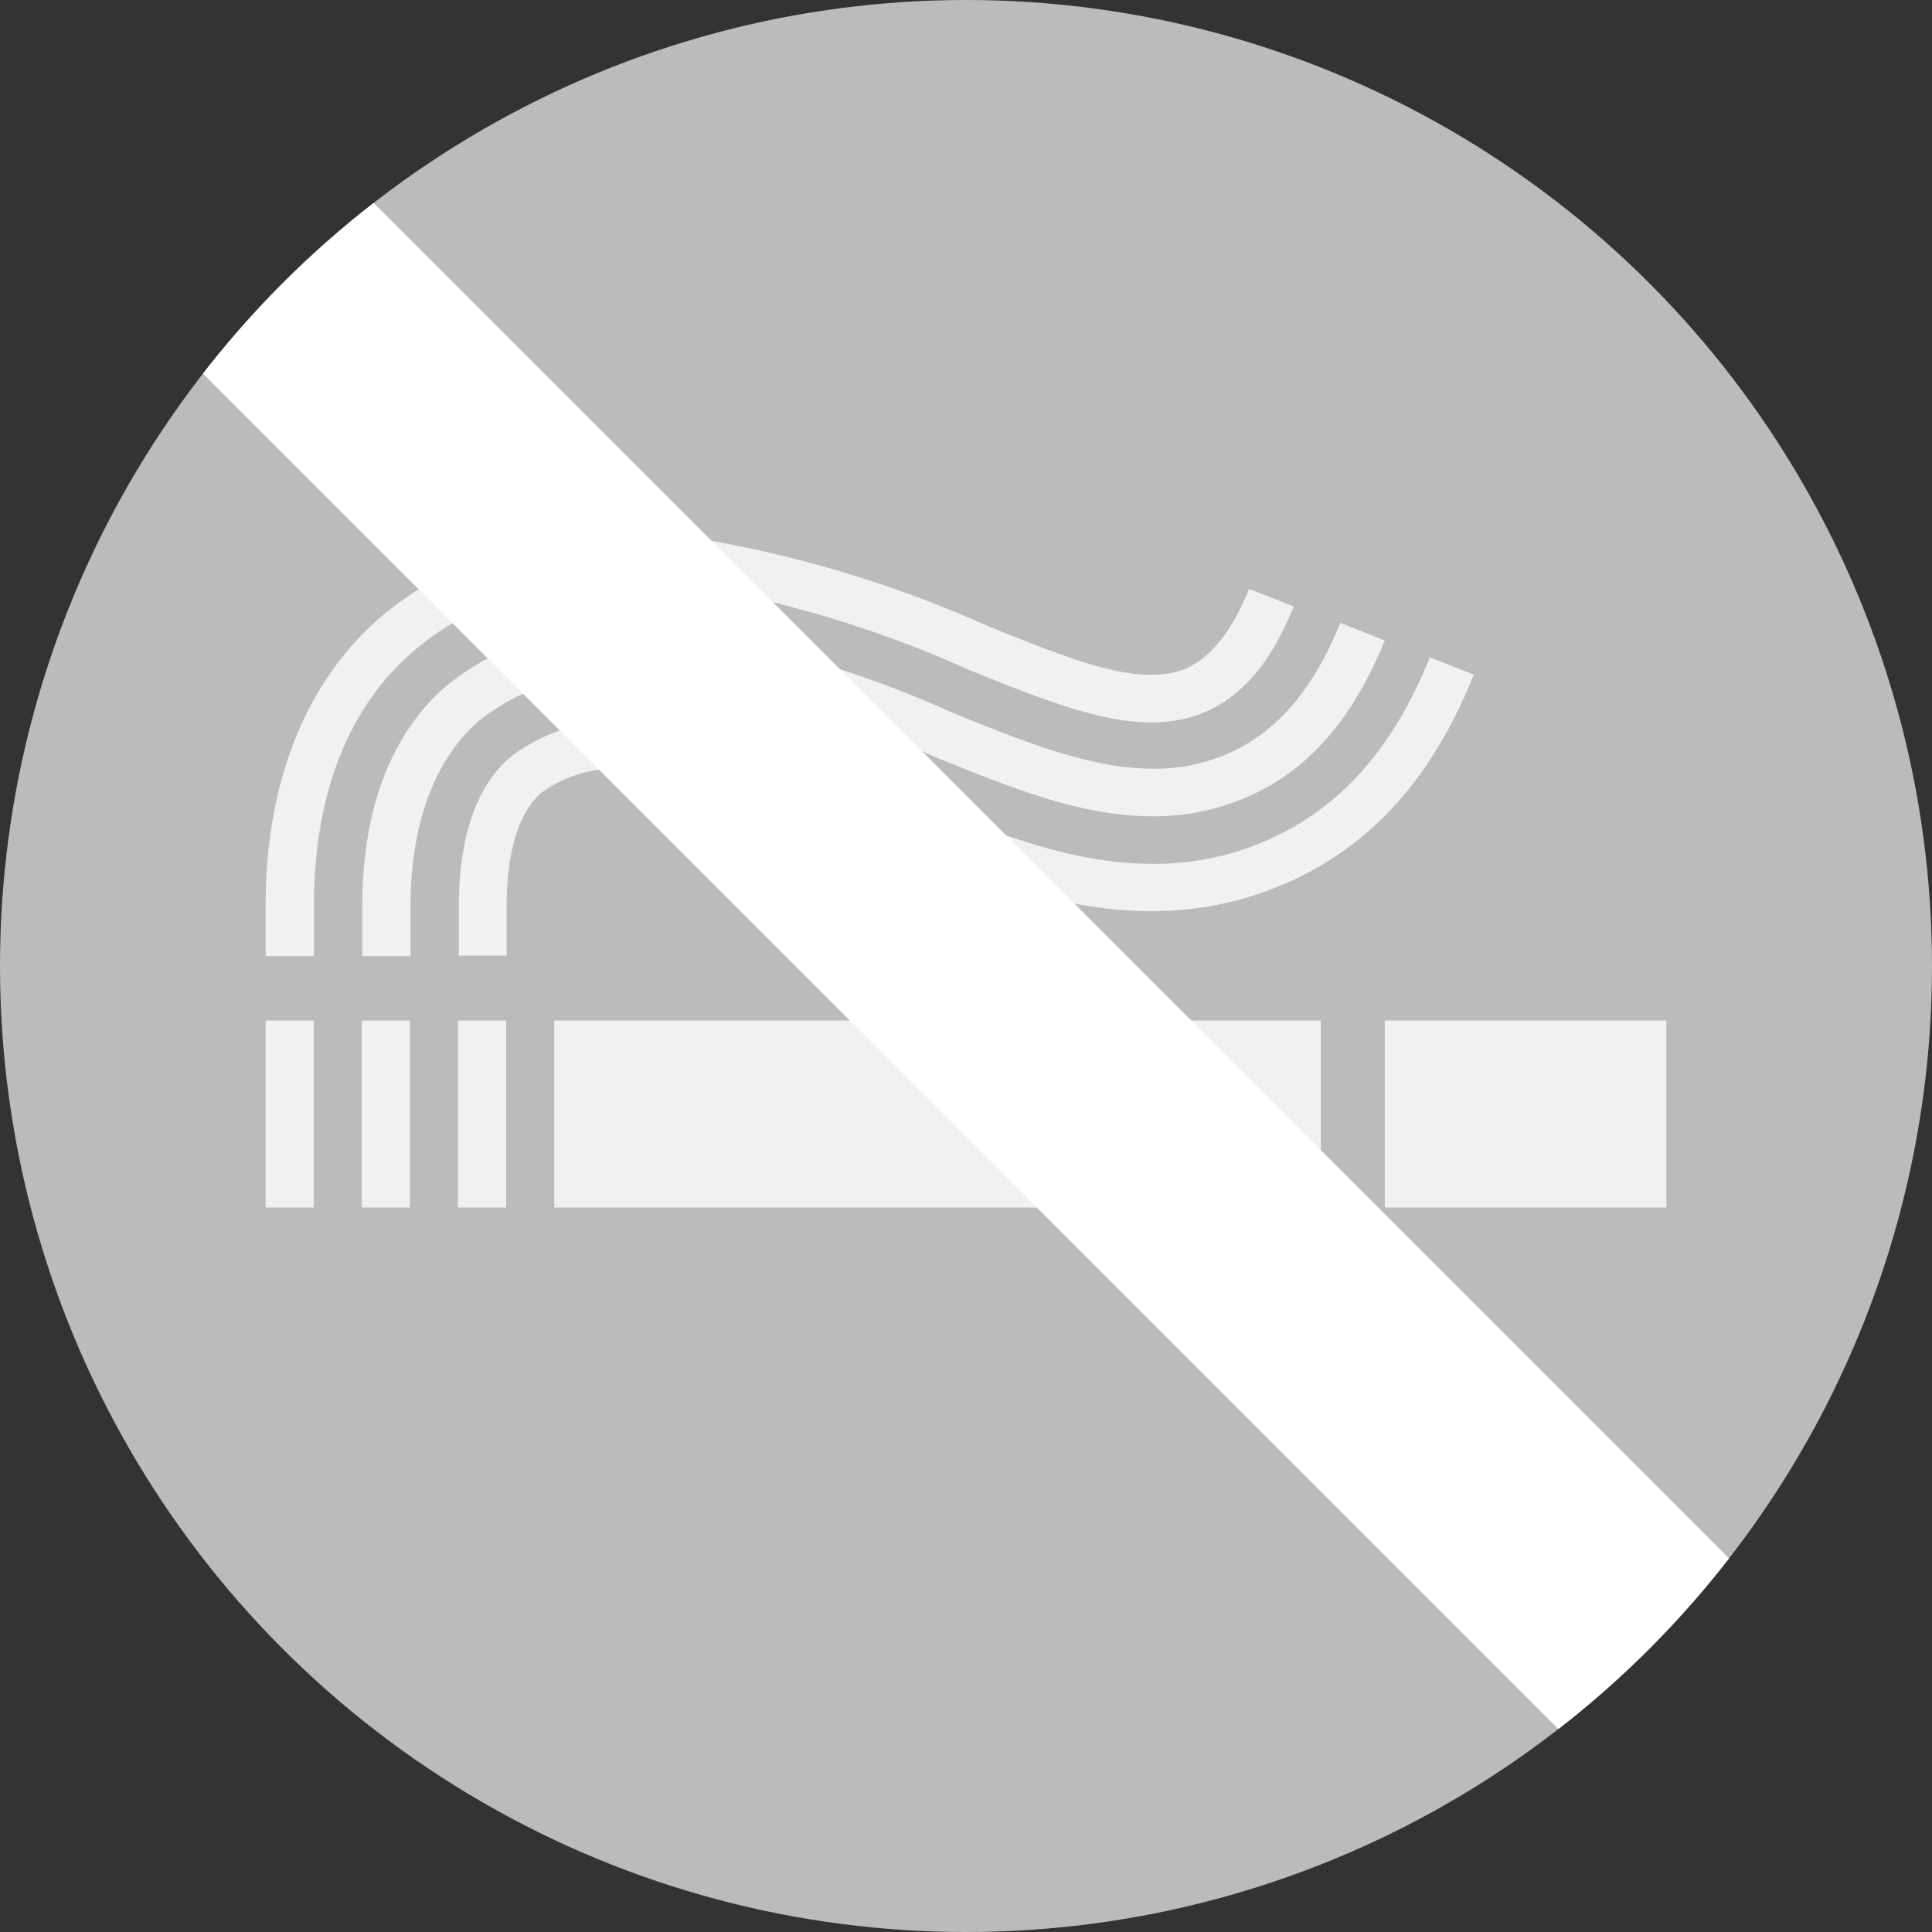
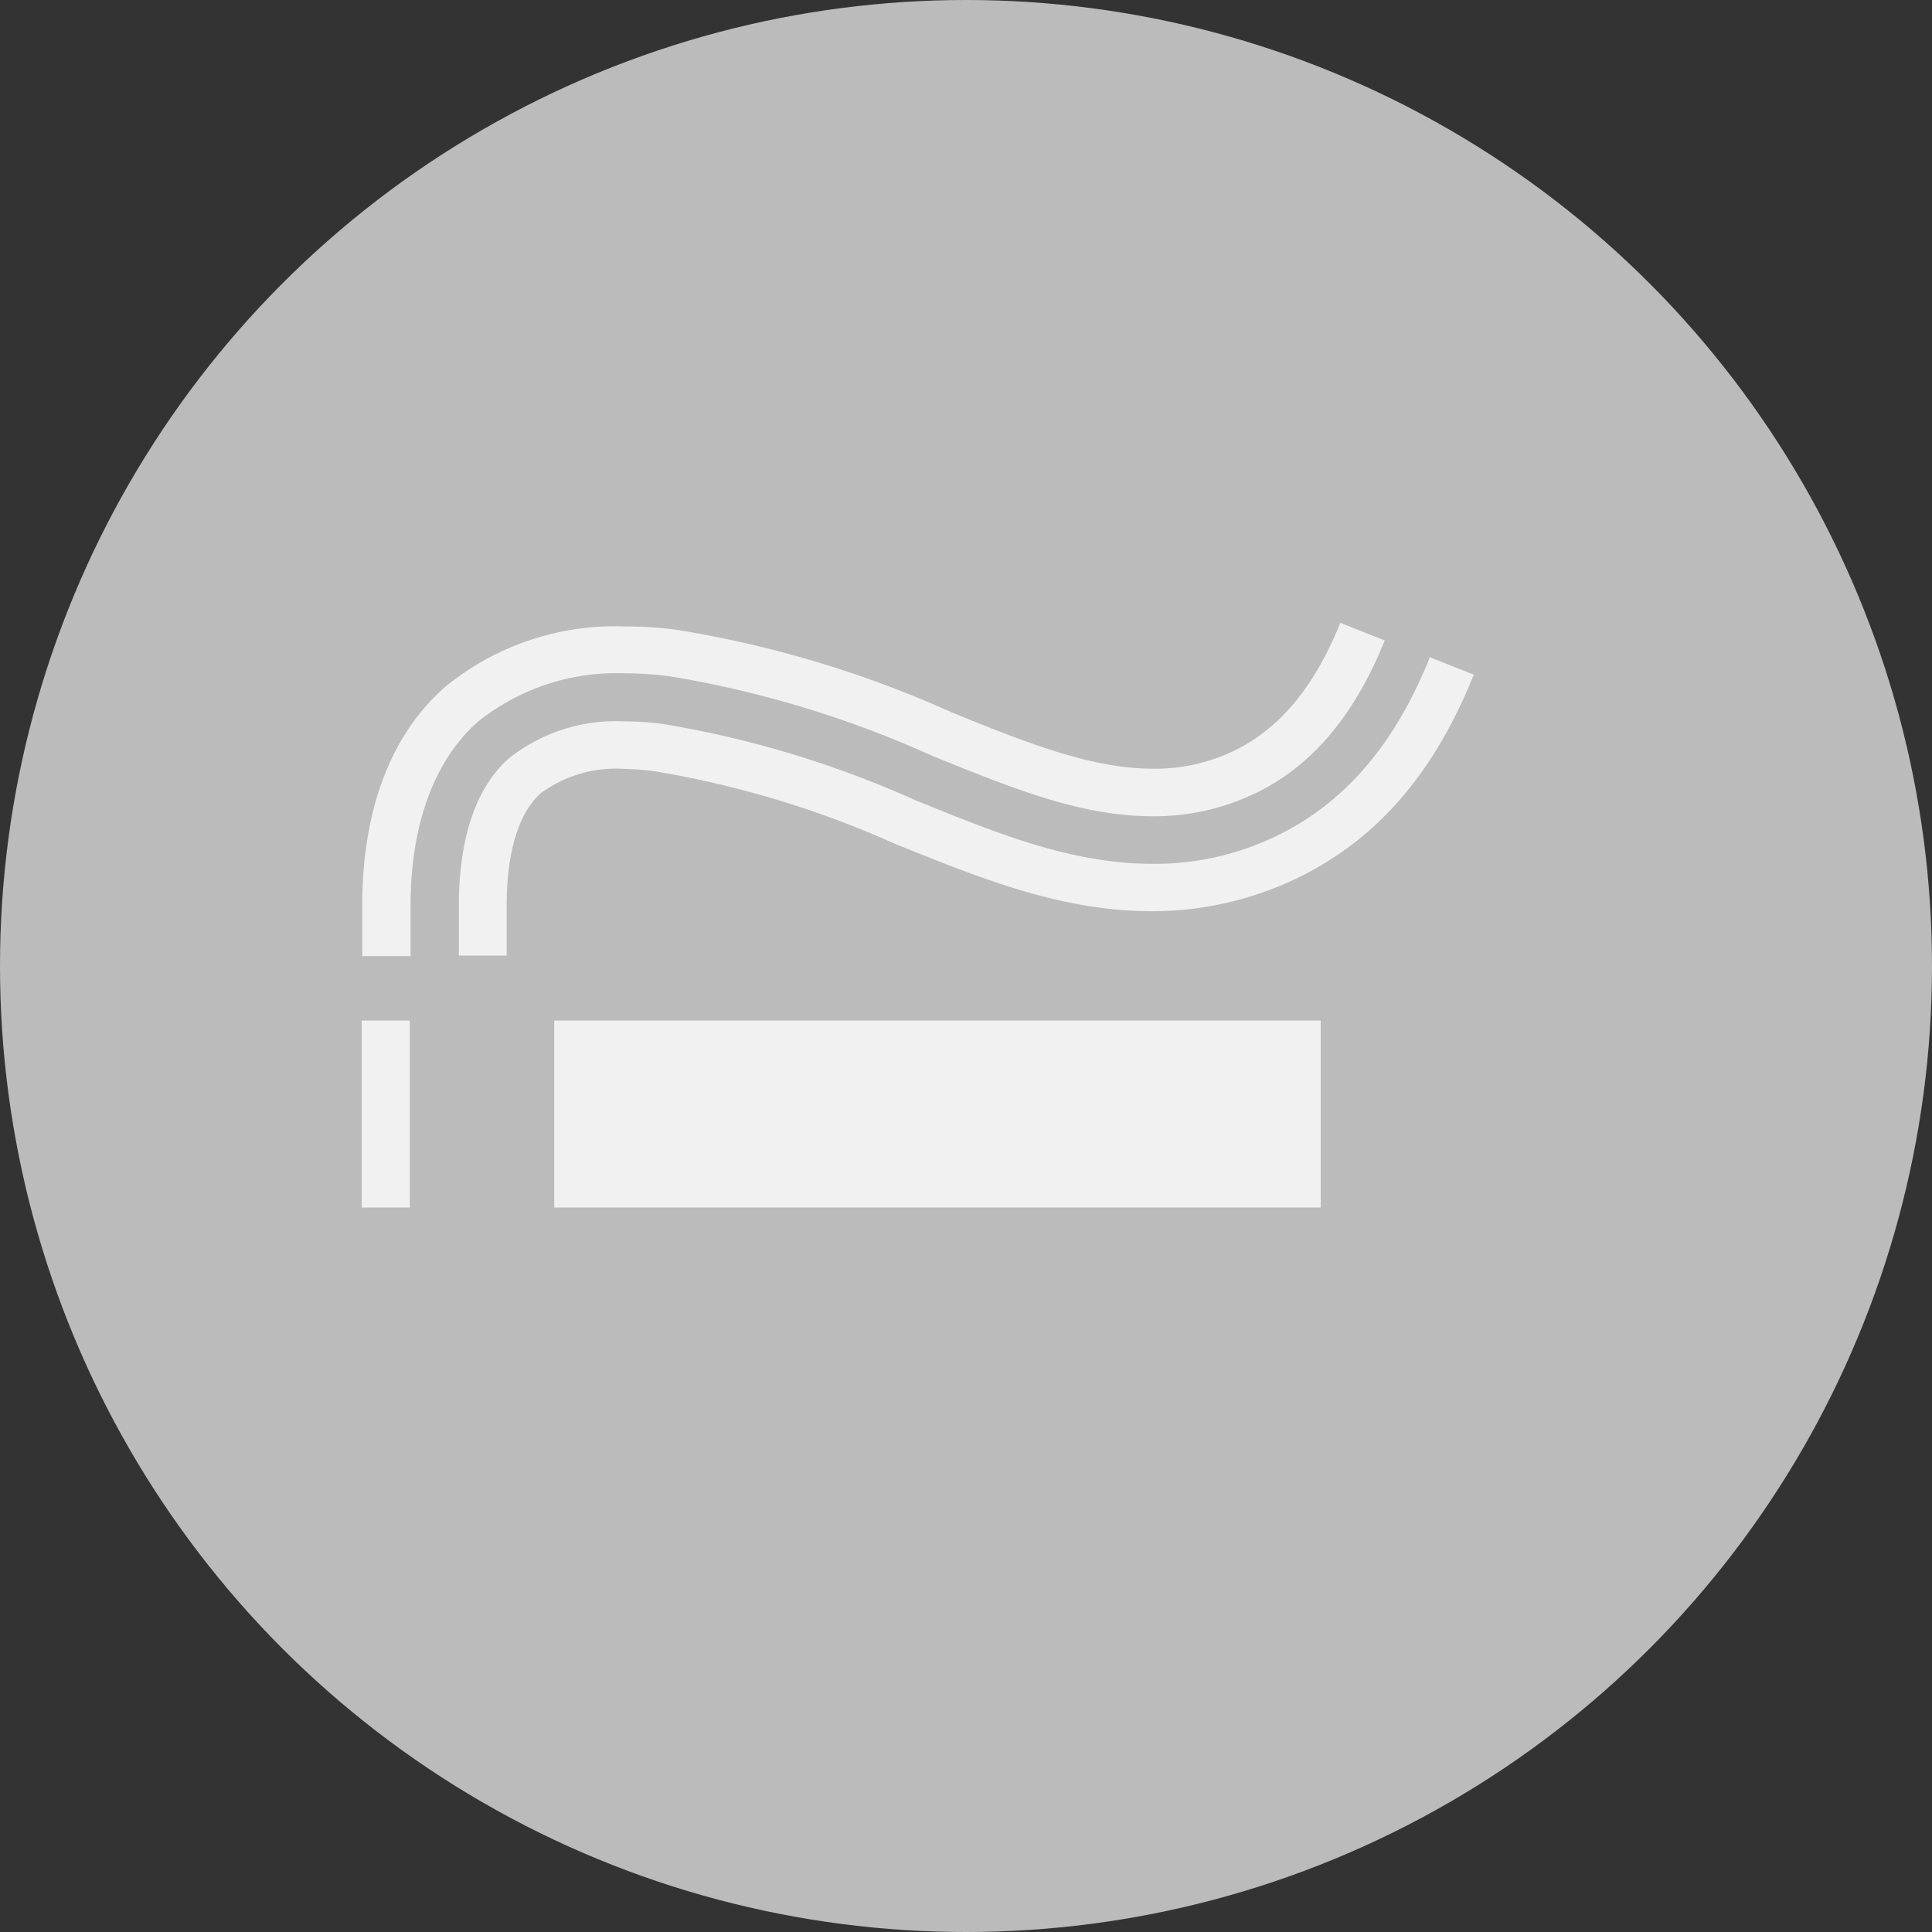
<svg xmlns="http://www.w3.org/2000/svg" viewBox="0 0 80 80">
  <rect x="0" y="0" width="80" height="80" fill="#333333" stroke="none" />
  <defs>
    <style>
      .a {
        fill: none;
      }

      .b {
        clip-path: url(#a);
      }

      .c {
        fill: #bbb;
      }

      .d {
        opacity: 0.8;
      }

      .e {
        fill: #fff;
      }
    </style>
    <clipPath id="a">
      <circle class="a" cx="40" cy="40" r="40" />
    </clipPath>
  </defs>
  <g class="b">
    <g>
      <circle class="c" cx="40" cy="40" r="40" />
      <g class="d">
-         <rect class="e" x="11" y="42.26" width="1.99" height="7.74" />
        <rect class="e" x="14.98" y="42.26" width="1.99" height="7.74" />
-         <rect class="e" x="18.96" y="42.26" width="2" height="7.74" />
-         <path class="e" d="M13,37.51v2.08H11V37.51c0-5.15,1.67-9.31,4.81-12a15.09,15.09,0,0,1,10-3.46,21.29,21.29,0,0,1,2.61.17,49.34,49.34,0,0,1,12.41,3.67c3.57,1.45,6.38,2.59,8.28,1.79,1-.44,1.9-1.52,2.61-3.29l1.85.72c-.92,2.29-2.12,3.72-3.69,4.38-2.65,1.12-5.81-.16-9.8-1.77a46.58,46.58,0,0,0-11.92-3.55c-4.4-.56-8.33.44-11.07,2.82S13,33,13,37.51Z" />
        <rect class="e" x="22.95" y="42.26" width="31.74" height="7.74" />
        <path class="e" d="M19.77,29.9C18,31.48,17,34.11,17,37.51v2.08H15V37.51c0-4,1.2-7.13,3.46-9.09a11.1,11.1,0,0,1,7.41-2.48,16.63,16.63,0,0,1,2.09.13,45.26,45.26,0,0,1,11.43,3.42c3.1,1.26,5.79,2.34,8.35,2.34a7.51,7.51,0,0,0,3-.58c2.08-.87,3.63-2.66,4.76-5.46h0l1.84.73h0C56,29.83,54.09,32,51.5,33.06a9.59,9.59,0,0,1-3.76.74c-3,0-5.81-1.16-9.11-2.49A43.51,43.51,0,0,0,27.71,28a14.68,14.68,0,0,0-1.84-.12A9.17,9.17,0,0,0,19.77,29.9Z" />
        <path class="e" d="M25.87,31.84a5.24,5.24,0,0,0-3.47,1c-.92.8-1.42,2.45-1.42,4.65v2.08H19V37.51c0-2.82.72-4.94,2.1-6.13a7.15,7.15,0,0,1,4.78-1.51,12.35,12.35,0,0,1,1.58.11,42.36,42.36,0,0,1,10.43,3.15c3.49,1.42,6.51,2.64,9.86,2.64a11.5,11.5,0,0,0,4.54-.9c3.11-1.3,5.36-3.8,6.9-7.61l0-.05,1.85.73L61,28c-1.74,4.31-4.34,7.16-8,8.68a13.79,13.79,0,0,1-5.32,1.05c-3.74,0-7.08-1.36-10.62-2.79a40.59,40.59,0,0,0-9.93-3A10.1,10.1,0,0,0,25.87,31.84Z" />
-         <rect class="e" x="57.34" y="42.26" width="11.66" height="7.74" />
      </g>
    </g>
-     <rect class="e" x="-5" y="35" width="90" height="10" transform="translate(40 -16.57) rotate(45)" />
  </g>
</svg>